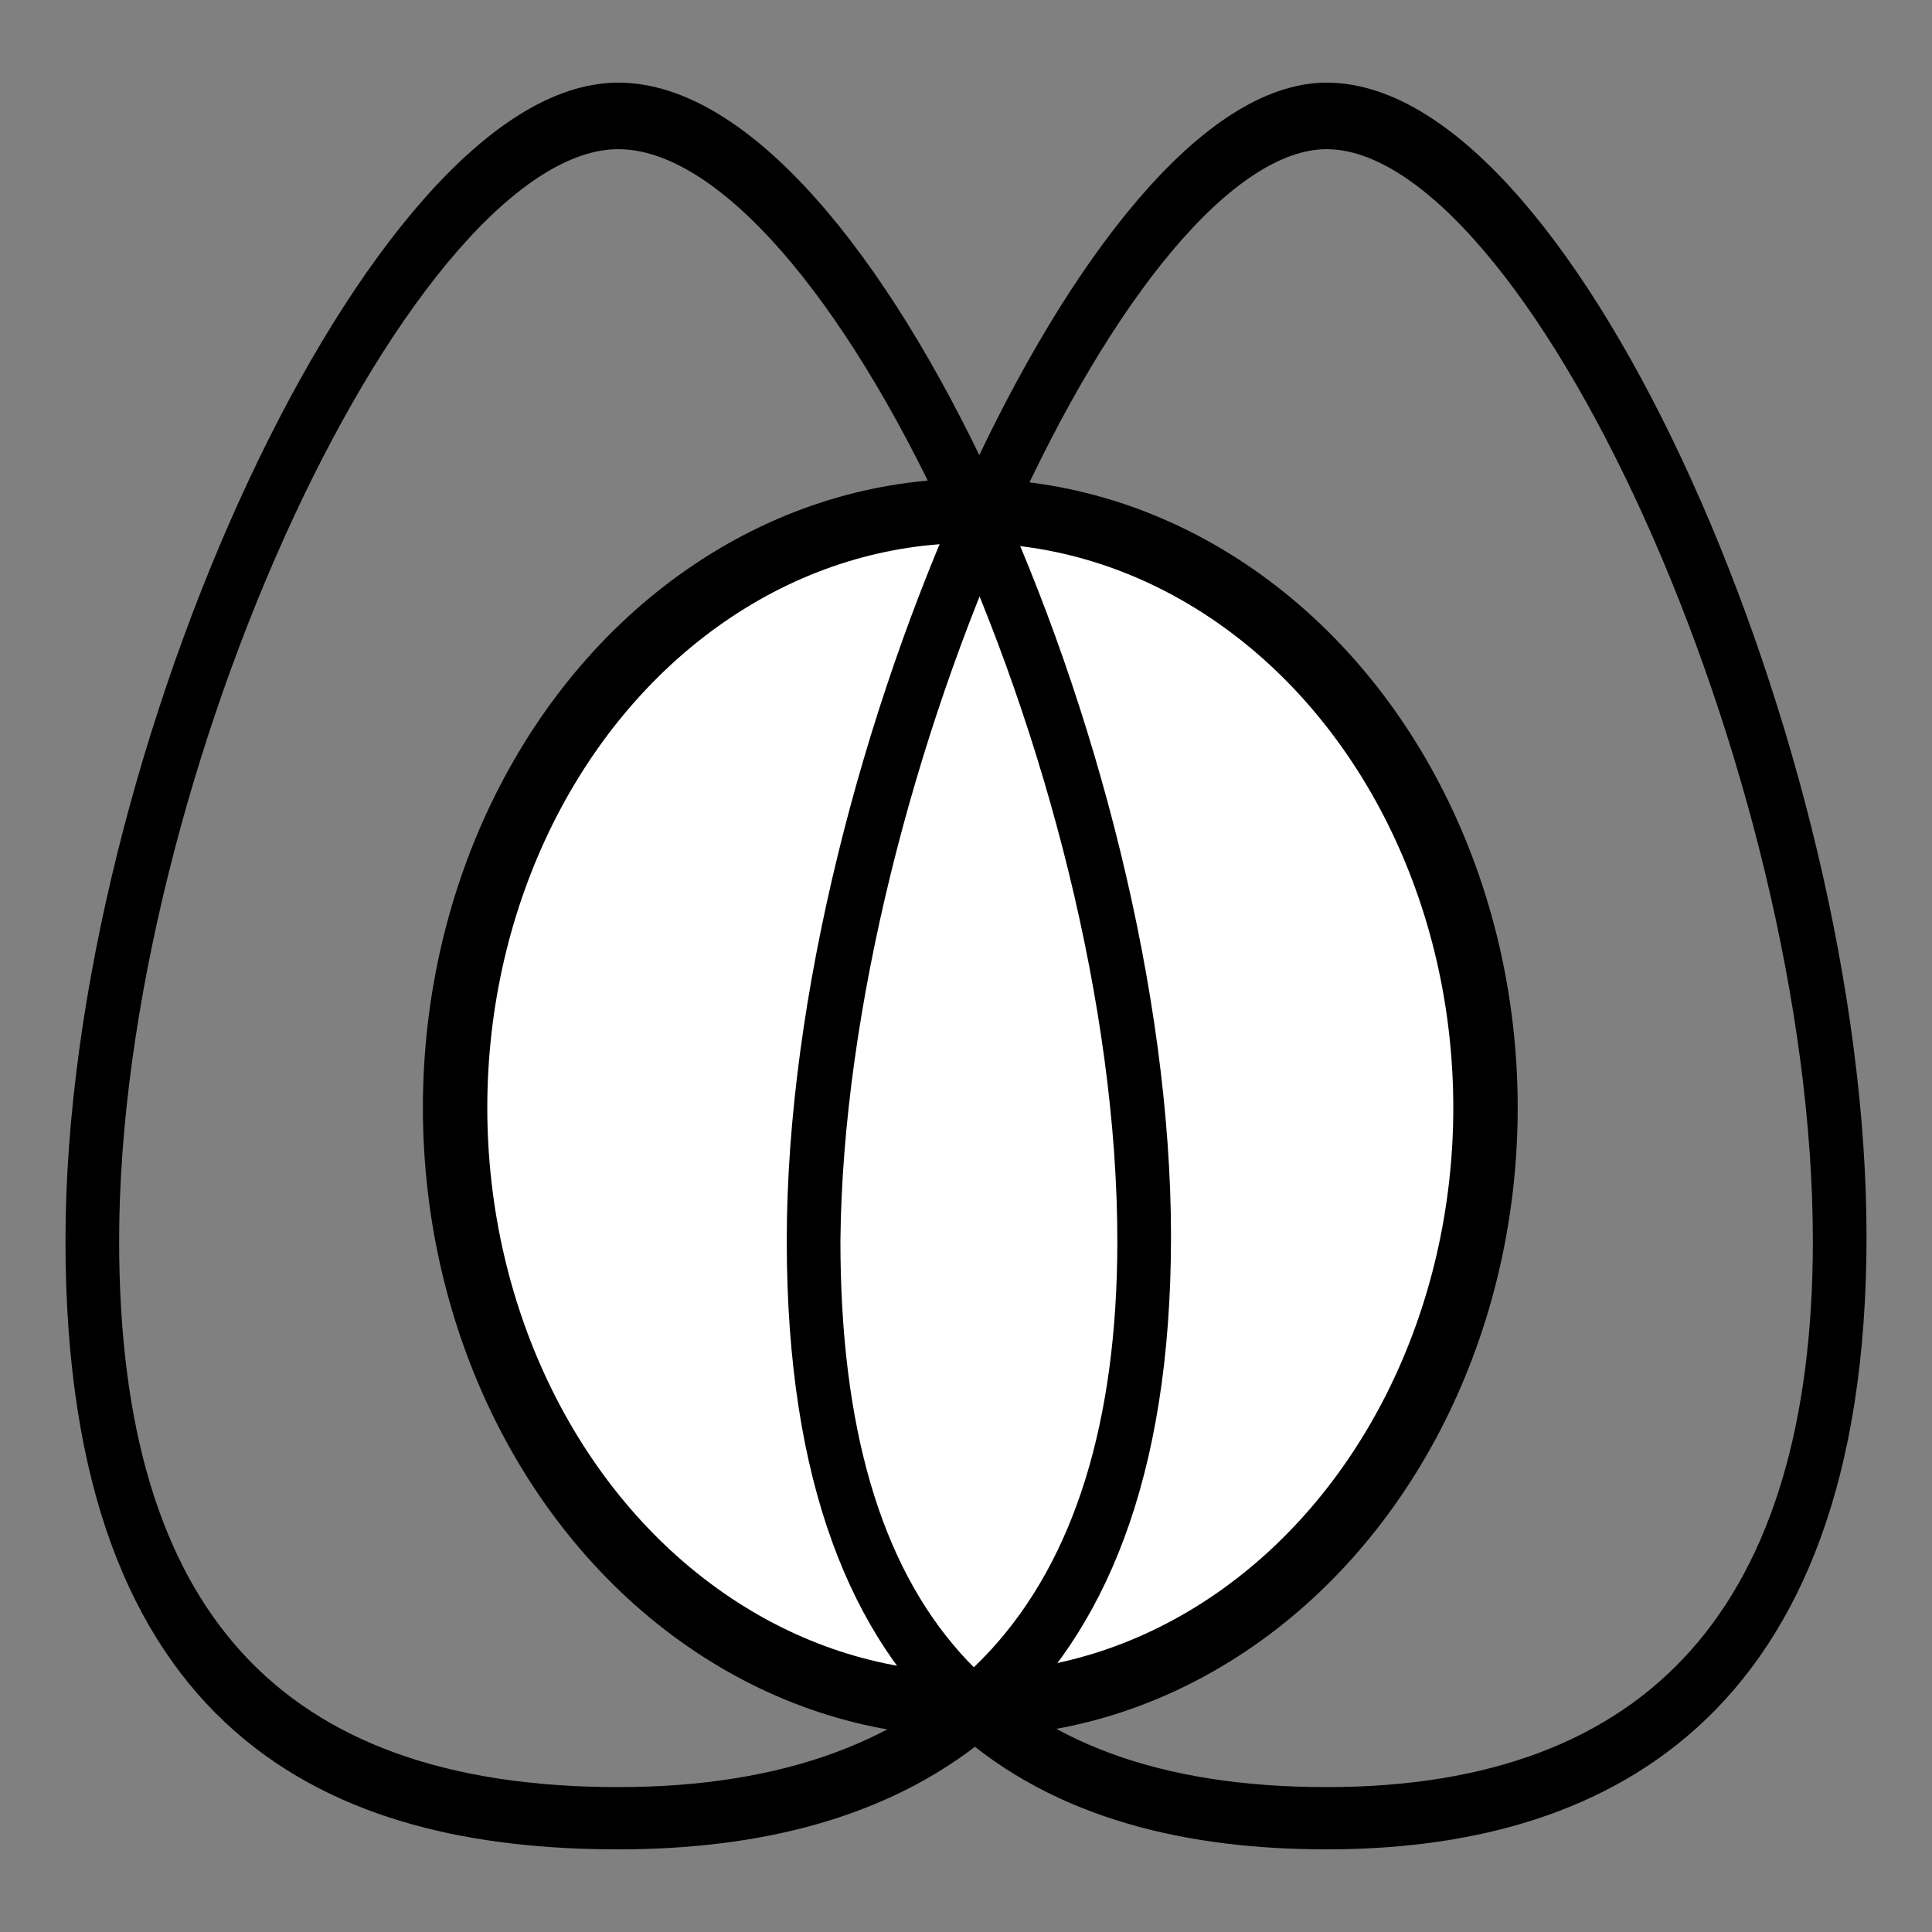
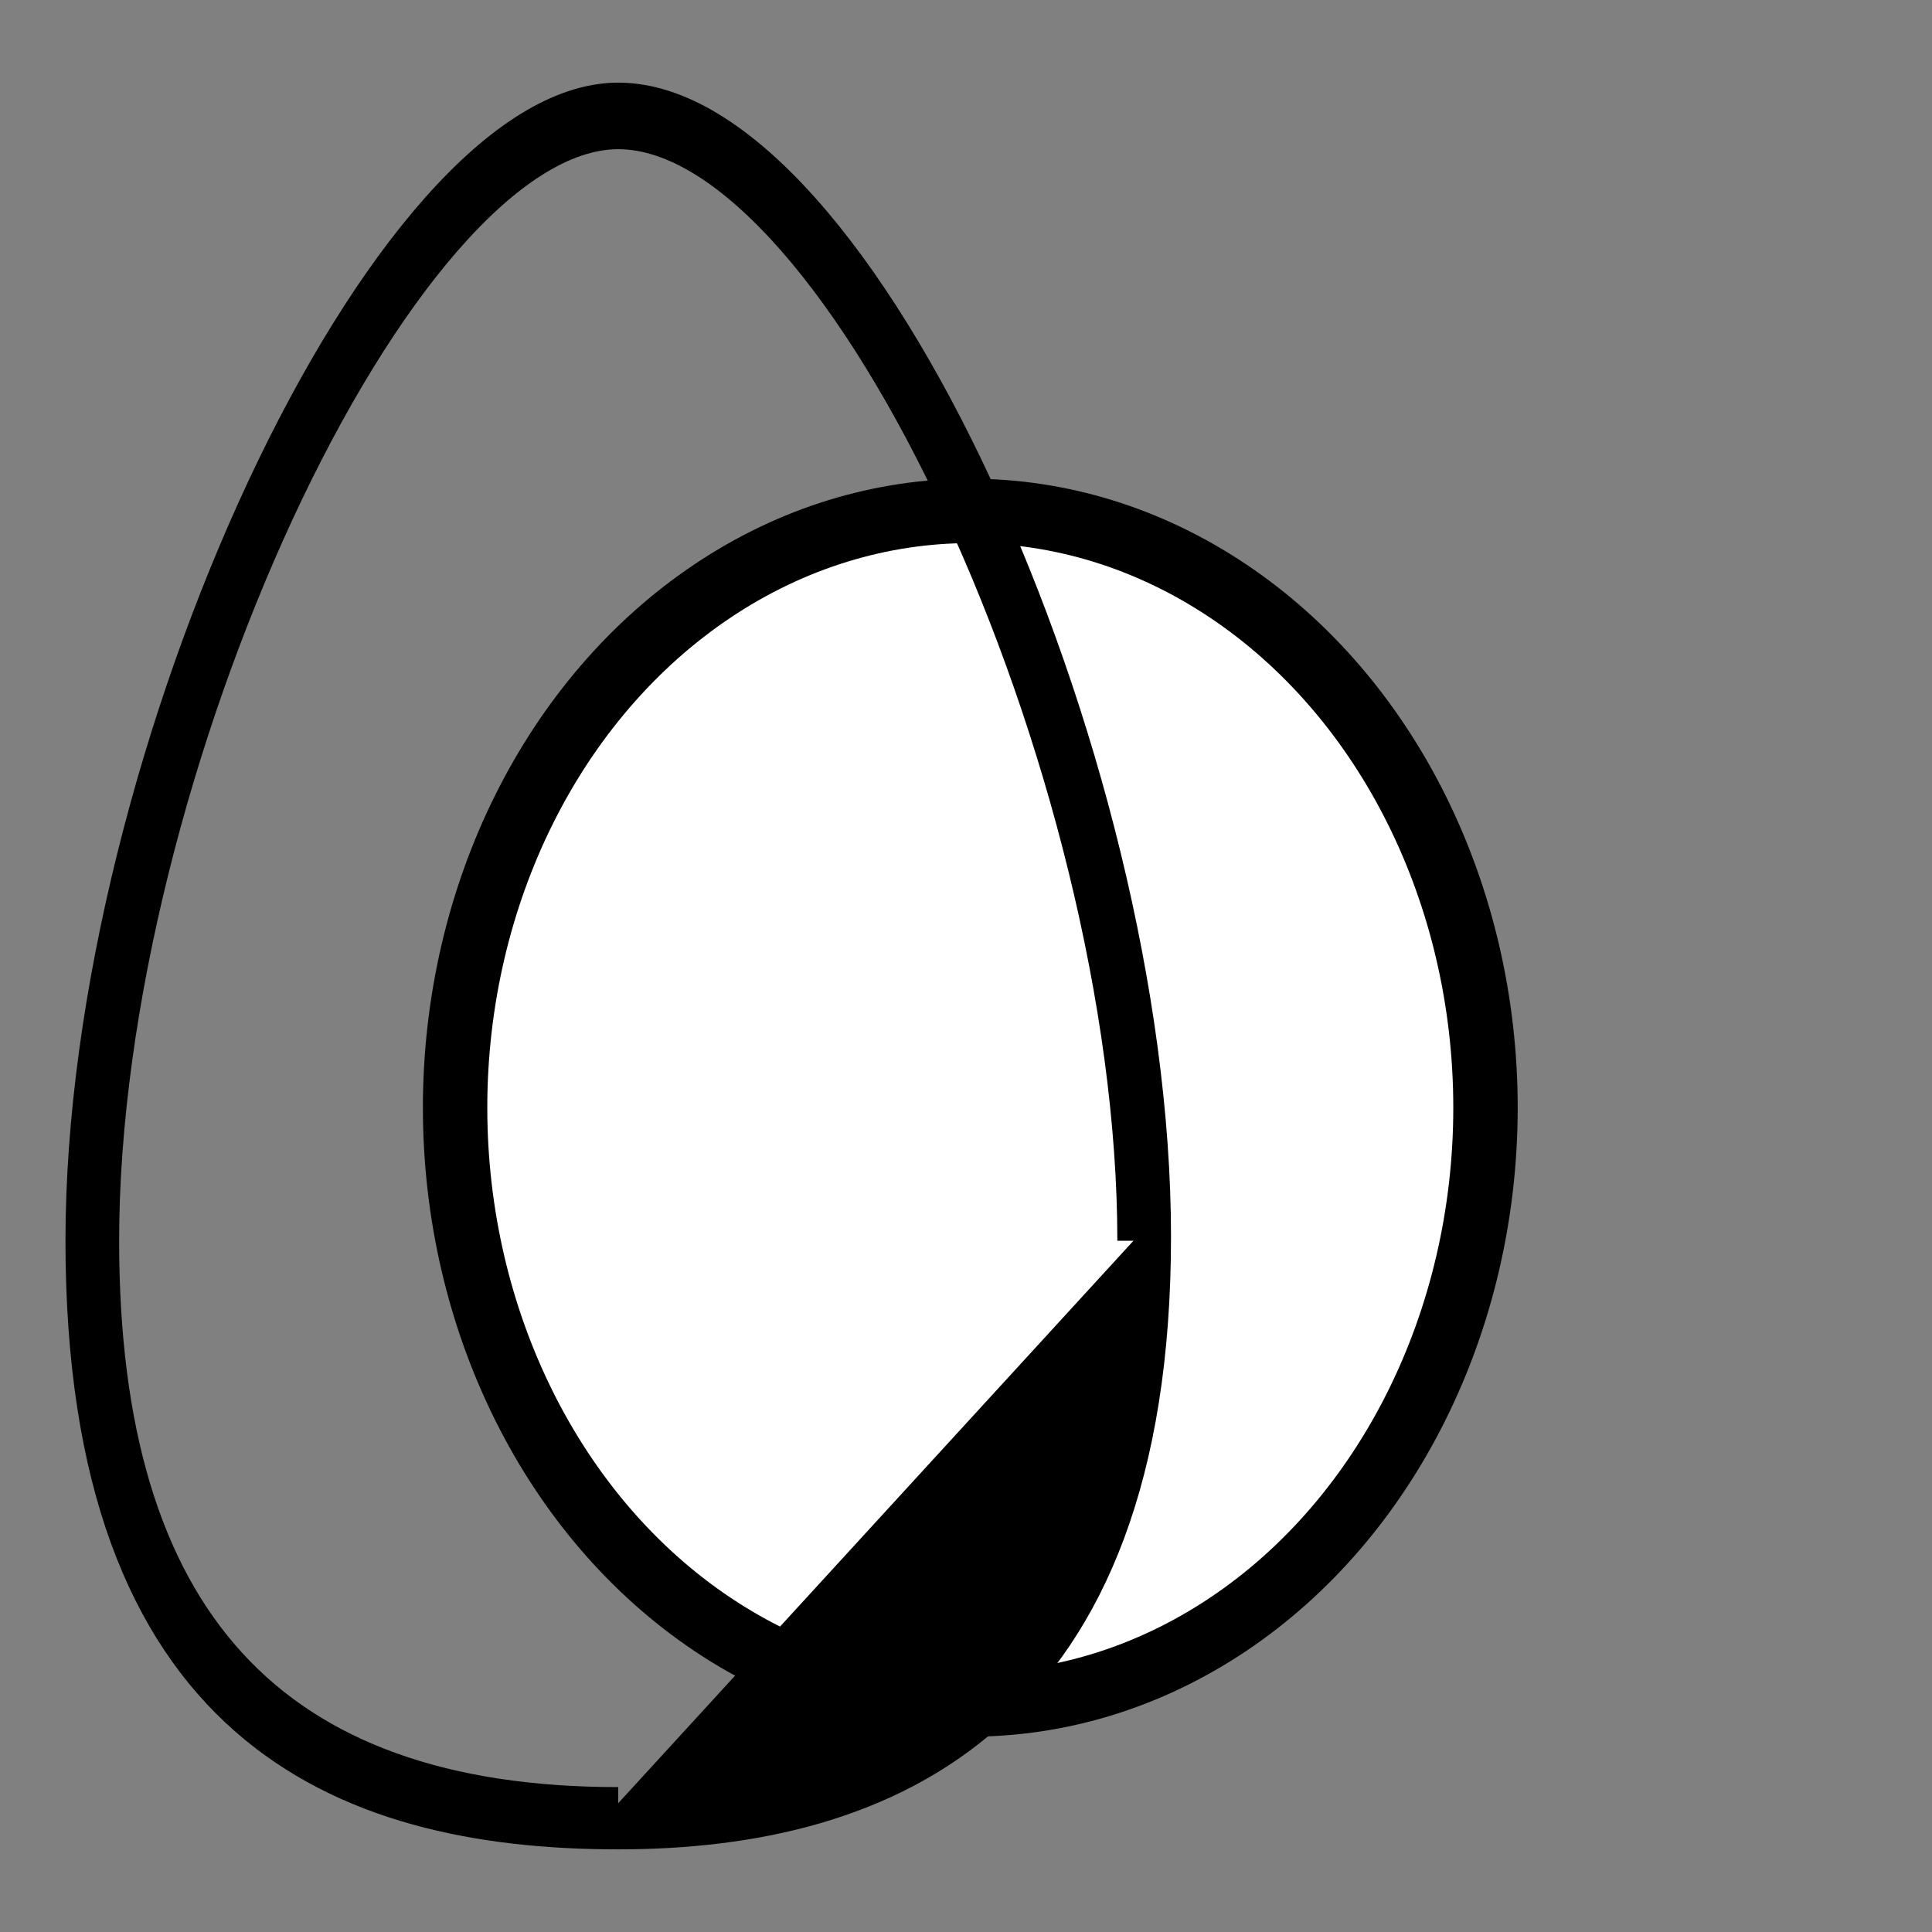
<svg xmlns="http://www.w3.org/2000/svg" version="1.1" id="Lager_1" x="0px" y="0px" viewBox="0 0 45 45" style="enable-background:new 0 0 45 45;" xml:space="preserve">
  <rect x="0" y="0" width="45" height="45" fill="#808080" stroke="none" />
  <style type="text/css">
	.st0{fill:#FFFFFF;stroke:#000000;stroke-width:1.5;stroke-linejoin:round;stroke-miterlimit:10;}
	.st1{stroke:#000000;stroke-width:0.75;stroke-linejoin:round;stroke-miterlimit:10;}
</style>
  <ellipse class="st0" cx="22.6" cy="25.8" rx="12" ry="13.9" />
  <g>
-     <path class="st1" d="M30.9,42c-7.9,0-11.7-4.3-11.7-13.1C19.3,18,26,3.1,30.9,3.1c5,0,11.7,14.8,11.7,25.8   C42.6,37.5,38.7,42,30.9,42 M30.9,42.7c6.1,0,12.2-2.7,12.2-13.9S36.4,2.3,30.9,2.3c-5.2,0-12.2,15.4-12.2,26.6   S24.7,42.7,30.9,42.7L30.9,42.7z" />
-   </g>
+     </g>
  <g>
-     <path class="st1" d="M14.4,42c-8.1,0-12-4.3-12-13.1c0-10.9,6.9-25.8,12-25.8c5.2,0,12,14.8,12,25.8C26.4,37.5,22.3,42,14.4,42    M14.4,42.7c6.3,0,12.5-2.7,12.5-13.9S20,2.3,14.4,2.3C9,2.3,1.9,17.6,1.9,28.9S7.9,42.7,14.4,42.7L14.4,42.7z" />
+     <path class="st1" d="M14.4,42c-8.1,0-12-4.3-12-13.1c0-10.9,6.9-25.8,12-25.8c5.2,0,12,14.8,12,25.8M14.4,42.7c6.3,0,12.5-2.7,12.5-13.9S20,2.3,14.4,2.3C9,2.3,1.9,17.6,1.9,28.9S7.9,42.7,14.4,42.7L14.4,42.7z" />
  </g>
</svg>